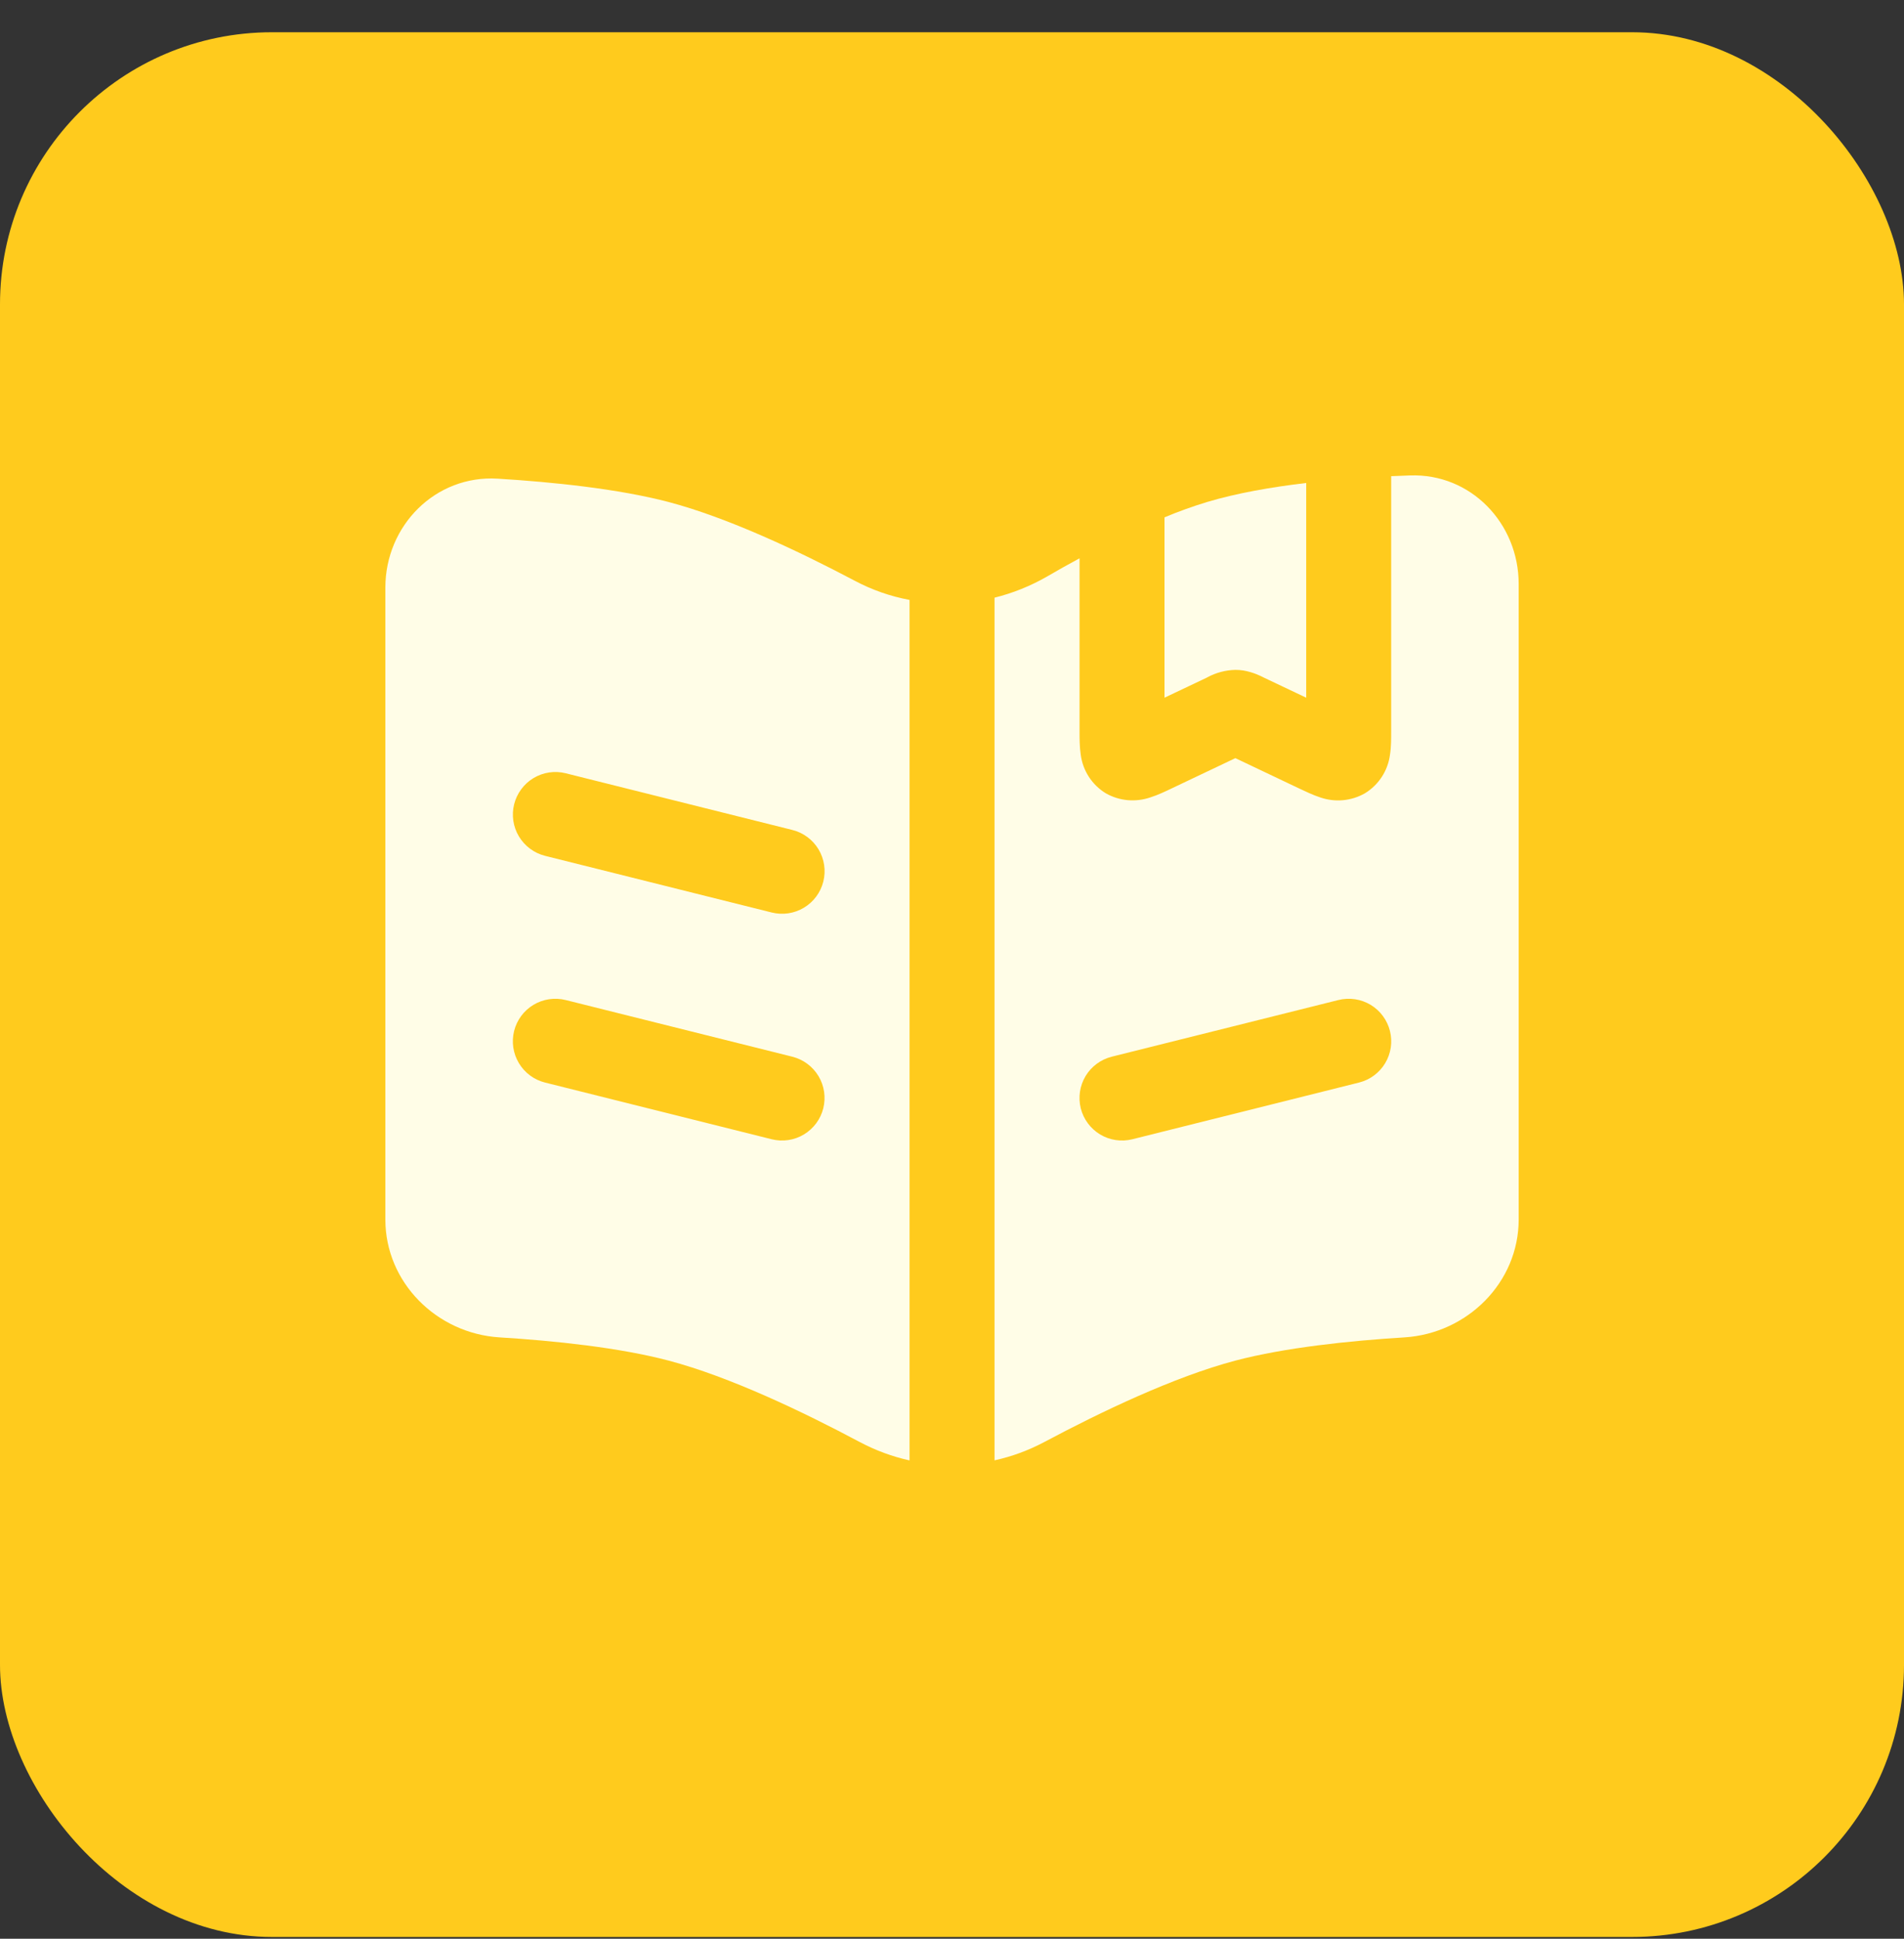
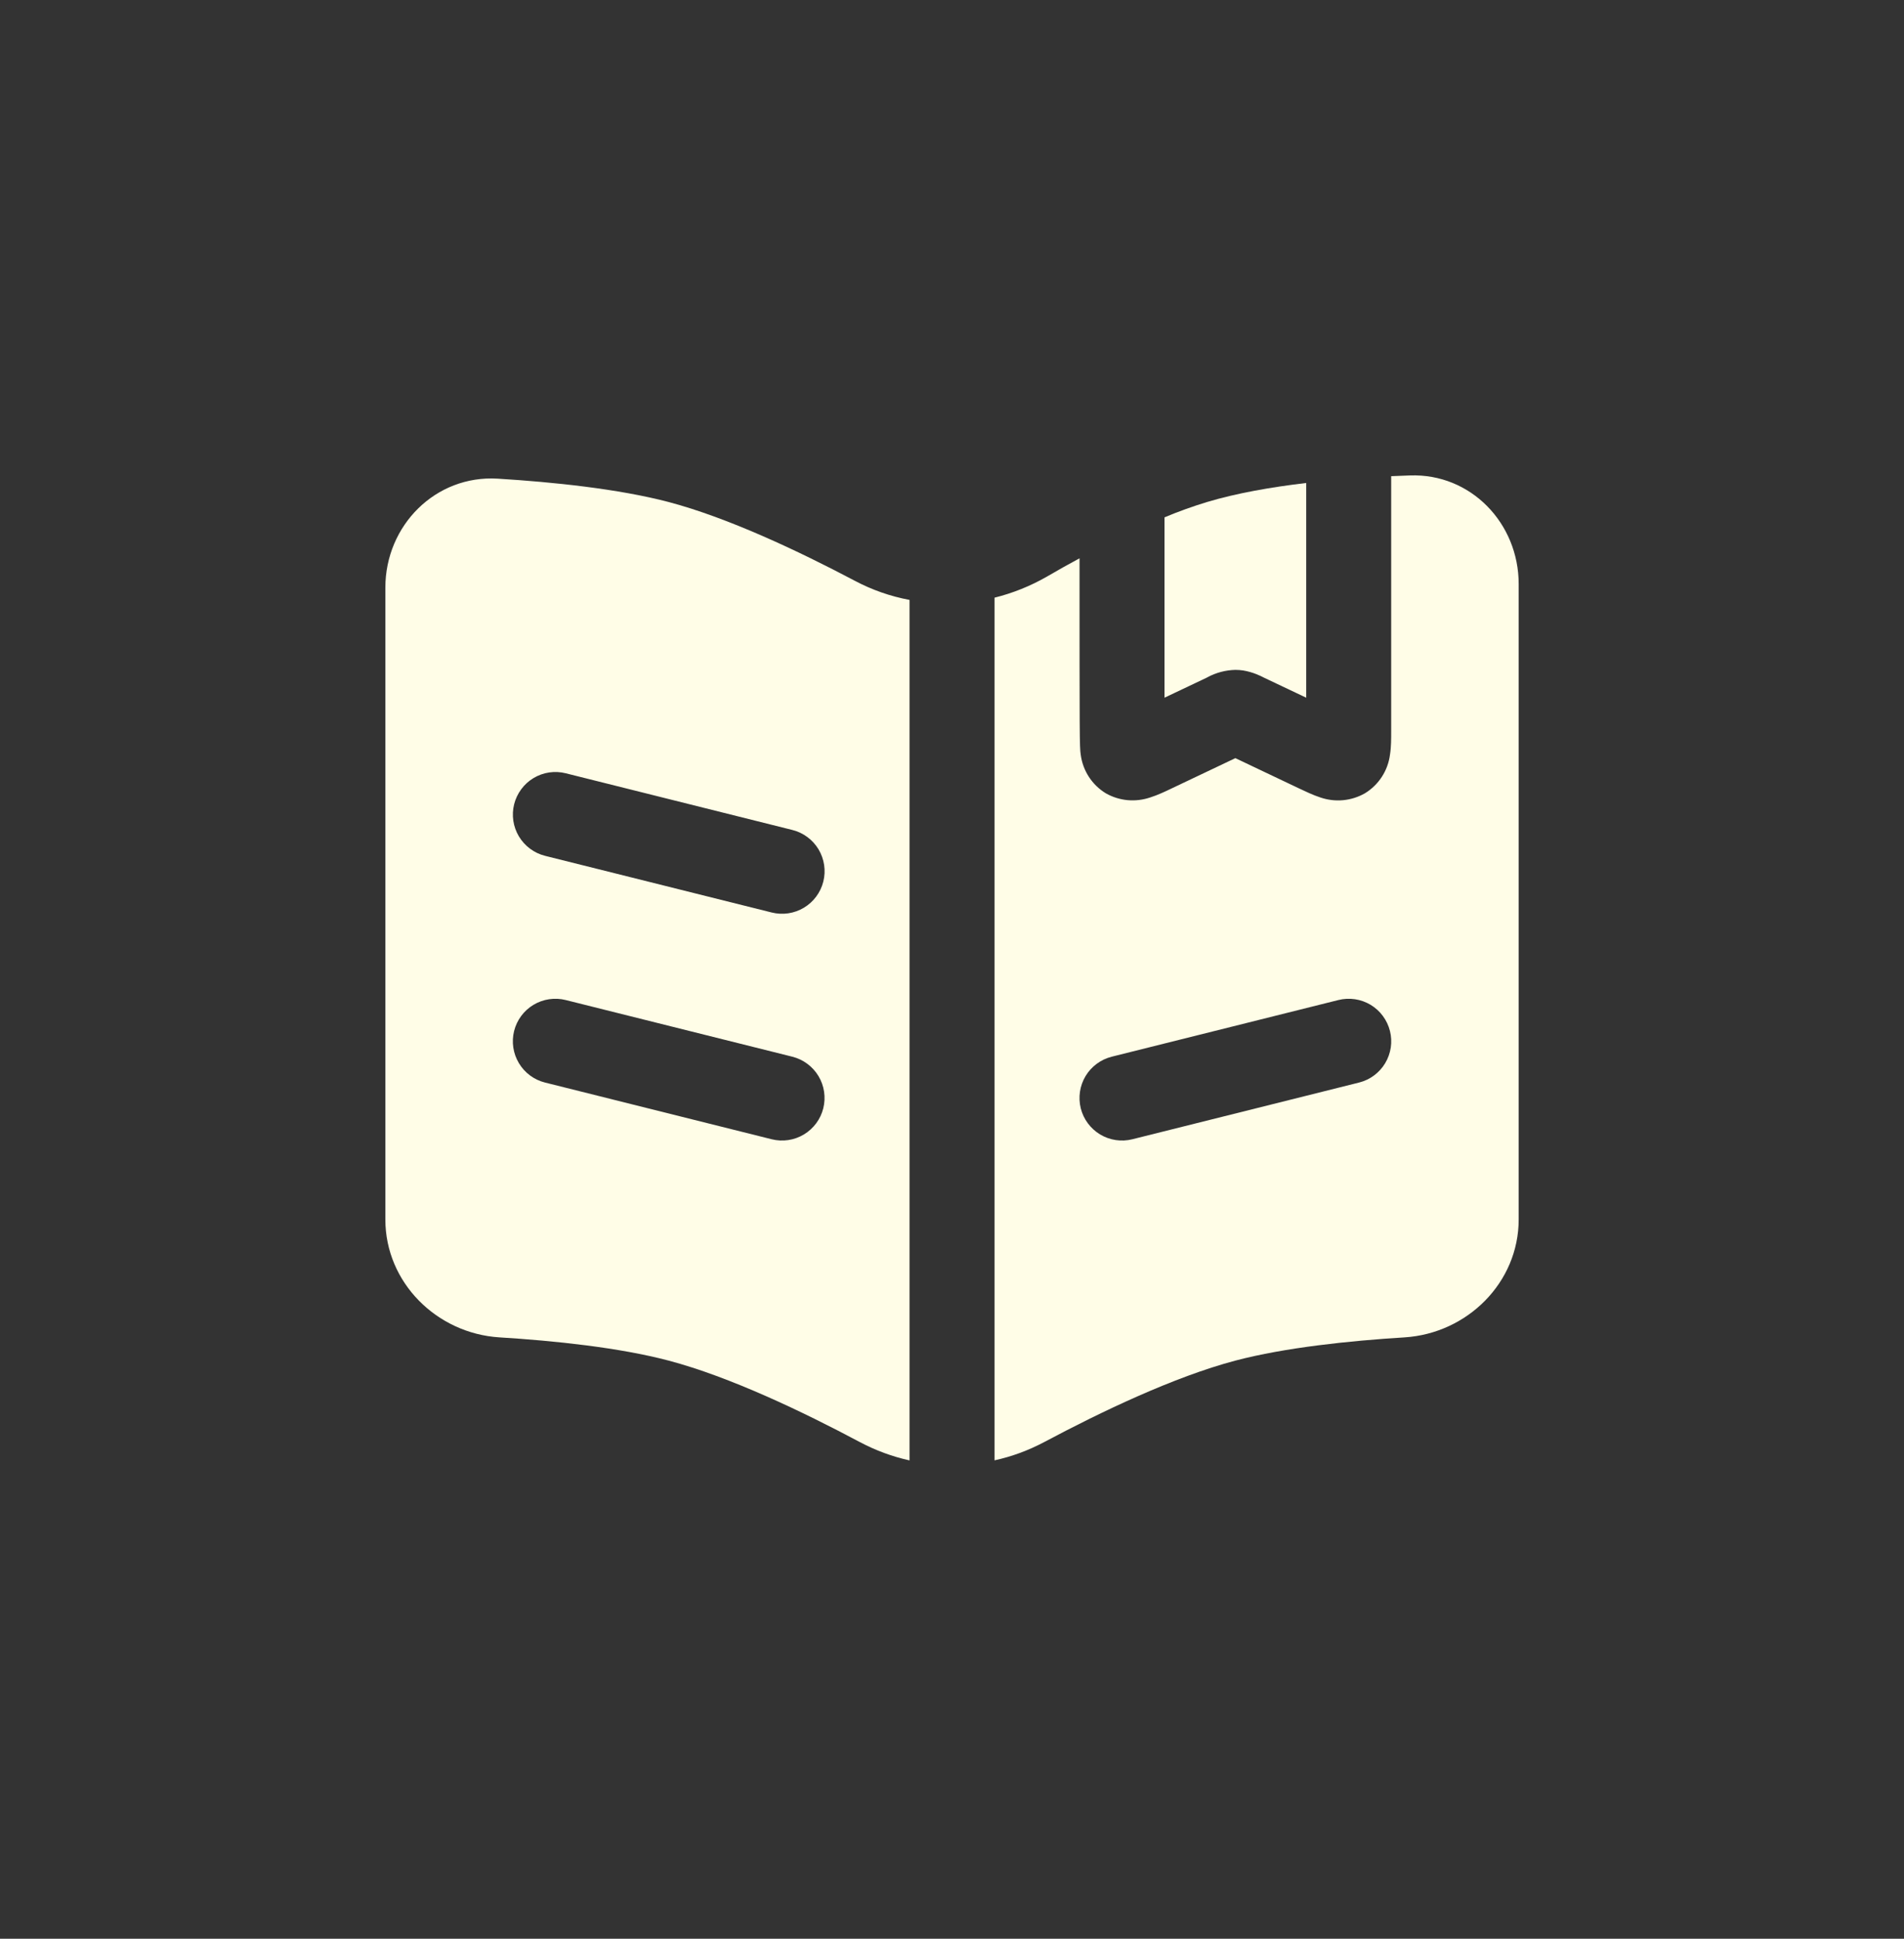
<svg xmlns="http://www.w3.org/2000/svg" width="56" height="57" viewBox="0 0 56 57" fill="none">
  <rect x="0" y="0" width="56" height="57" fill="#333333" stroke="none" />
-   <rect y="0.948" width="56" height="56" rx="8" fill="#FFCB1D" />
-   <path fill-rule="evenodd" clip-rule="evenodd" d="M31.751 16.415V21.51C31.751 21.695 31.751 21.96 31.786 22.187C31.816 22.42 31.898 22.643 32.026 22.84C32.154 23.037 32.325 23.203 32.526 23.325C32.722 23.436 32.94 23.504 33.165 23.525C33.39 23.545 33.617 23.518 33.831 23.445C34.047 23.378 34.284 23.265 34.461 23.18L36.334 22.29L38.207 23.18C38.384 23.263 38.621 23.378 38.837 23.447C39.051 23.52 39.278 23.547 39.503 23.526C39.728 23.505 39.946 23.436 40.142 23.325C40.343 23.203 40.514 23.037 40.642 22.84C40.77 22.643 40.852 22.42 40.882 22.187C40.919 21.96 40.917 21.695 40.917 21.51V14C41.106 13.991 41.291 13.984 41.471 13.978C43.257 13.915 44.667 15.382 44.667 17.17V35.853C44.667 37.707 43.157 39.203 41.309 39.32C39.692 39.42 37.796 39.618 36.334 40.003C34.531 40.48 32.379 41.51 30.714 42.397C30.245 42.645 29.757 42.825 29.251 42.935V17.572C29.79 17.438 30.308 17.23 30.791 16.953C31.098 16.773 31.418 16.594 31.751 16.415ZM40.881 30.312C40.921 30.471 40.929 30.637 40.905 30.799C40.88 30.962 40.825 31.118 40.74 31.259C40.656 31.399 40.544 31.522 40.412 31.62C40.28 31.718 40.13 31.788 39.971 31.828L33.304 33.495C32.982 33.575 32.642 33.525 32.357 33.354C32.073 33.183 31.868 32.907 31.787 32.585C31.707 32.263 31.758 31.923 31.928 31.638C32.099 31.354 32.376 31.149 32.697 31.068L39.364 29.402C39.523 29.362 39.689 29.354 39.852 29.378C40.014 29.402 40.17 29.458 40.311 29.542C40.452 29.627 40.575 29.738 40.672 29.87C40.77 30.002 40.841 30.152 40.881 30.312ZM26.751 17.638C26.187 17.533 25.643 17.342 25.137 17.073C23.494 16.205 21.417 15.223 19.667 14.76C18.189 14.372 16.266 14.173 14.637 14.073C12.811 13.962 11.334 15.448 11.334 17.278V35.855C11.334 37.705 12.844 39.205 14.692 39.32C16.309 39.42 18.206 39.618 19.667 40.003C21.469 40.48 23.622 41.51 25.287 42.397C25.756 42.645 26.244 42.825 26.751 42.937V17.638ZM15.122 23.645C15.162 23.486 15.233 23.336 15.331 23.204C15.428 23.072 15.551 22.96 15.692 22.876C15.833 22.791 15.989 22.735 16.151 22.711C16.314 22.687 16.48 22.695 16.639 22.735L23.306 24.402C23.627 24.482 23.904 24.688 24.075 24.972C24.245 25.257 24.296 25.597 24.215 25.919C24.134 26.241 23.929 26.517 23.644 26.688C23.36 26.858 23.019 26.909 22.697 26.828L16.031 25.162C15.871 25.122 15.722 25.051 15.59 24.953C15.458 24.855 15.347 24.732 15.262 24.591C15.178 24.451 15.122 24.294 15.098 24.132C15.074 23.97 15.082 23.804 15.122 23.645ZM16.639 29.402C16.48 29.362 16.314 29.354 16.151 29.378C15.989 29.402 15.833 29.457 15.692 29.542C15.407 29.712 15.202 29.989 15.121 30.311C15.041 30.633 15.091 30.973 15.262 31.258C15.432 31.542 15.709 31.748 16.031 31.828L22.697 33.495C23.019 33.575 23.36 33.525 23.644 33.354C23.928 33.183 24.134 32.907 24.214 32.585C24.294 32.263 24.244 31.923 24.073 31.638C23.902 31.354 23.626 31.149 23.304 31.068L16.639 29.402Z" fill="#FFFDE7" />
+   <path fill-rule="evenodd" clip-rule="evenodd" d="M31.751 16.415C31.751 21.695 31.751 21.96 31.786 22.187C31.816 22.42 31.898 22.643 32.026 22.84C32.154 23.037 32.325 23.203 32.526 23.325C32.722 23.436 32.94 23.504 33.165 23.525C33.39 23.545 33.617 23.518 33.831 23.445C34.047 23.378 34.284 23.265 34.461 23.18L36.334 22.29L38.207 23.18C38.384 23.263 38.621 23.378 38.837 23.447C39.051 23.52 39.278 23.547 39.503 23.526C39.728 23.505 39.946 23.436 40.142 23.325C40.343 23.203 40.514 23.037 40.642 22.84C40.77 22.643 40.852 22.42 40.882 22.187C40.919 21.96 40.917 21.695 40.917 21.51V14C41.106 13.991 41.291 13.984 41.471 13.978C43.257 13.915 44.667 15.382 44.667 17.17V35.853C44.667 37.707 43.157 39.203 41.309 39.32C39.692 39.42 37.796 39.618 36.334 40.003C34.531 40.48 32.379 41.51 30.714 42.397C30.245 42.645 29.757 42.825 29.251 42.935V17.572C29.79 17.438 30.308 17.23 30.791 16.953C31.098 16.773 31.418 16.594 31.751 16.415ZM40.881 30.312C40.921 30.471 40.929 30.637 40.905 30.799C40.88 30.962 40.825 31.118 40.74 31.259C40.656 31.399 40.544 31.522 40.412 31.62C40.28 31.718 40.13 31.788 39.971 31.828L33.304 33.495C32.982 33.575 32.642 33.525 32.357 33.354C32.073 33.183 31.868 32.907 31.787 32.585C31.707 32.263 31.758 31.923 31.928 31.638C32.099 31.354 32.376 31.149 32.697 31.068L39.364 29.402C39.523 29.362 39.689 29.354 39.852 29.378C40.014 29.402 40.17 29.458 40.311 29.542C40.452 29.627 40.575 29.738 40.672 29.87C40.77 30.002 40.841 30.152 40.881 30.312ZM26.751 17.638C26.187 17.533 25.643 17.342 25.137 17.073C23.494 16.205 21.417 15.223 19.667 14.76C18.189 14.372 16.266 14.173 14.637 14.073C12.811 13.962 11.334 15.448 11.334 17.278V35.855C11.334 37.705 12.844 39.205 14.692 39.32C16.309 39.42 18.206 39.618 19.667 40.003C21.469 40.48 23.622 41.51 25.287 42.397C25.756 42.645 26.244 42.825 26.751 42.937V17.638ZM15.122 23.645C15.162 23.486 15.233 23.336 15.331 23.204C15.428 23.072 15.551 22.96 15.692 22.876C15.833 22.791 15.989 22.735 16.151 22.711C16.314 22.687 16.48 22.695 16.639 22.735L23.306 24.402C23.627 24.482 23.904 24.688 24.075 24.972C24.245 25.257 24.296 25.597 24.215 25.919C24.134 26.241 23.929 26.517 23.644 26.688C23.36 26.858 23.019 26.909 22.697 26.828L16.031 25.162C15.871 25.122 15.722 25.051 15.59 24.953C15.458 24.855 15.347 24.732 15.262 24.591C15.178 24.451 15.122 24.294 15.098 24.132C15.074 23.97 15.082 23.804 15.122 23.645ZM16.639 29.402C16.48 29.362 16.314 29.354 16.151 29.378C15.989 29.402 15.833 29.457 15.692 29.542C15.407 29.712 15.202 29.989 15.121 30.311C15.041 30.633 15.091 30.973 15.262 31.258C15.432 31.542 15.709 31.748 16.031 31.828L22.697 33.495C23.019 33.575 23.36 33.525 23.644 33.354C23.928 33.183 24.134 32.907 24.214 32.585C24.294 32.263 24.244 31.923 24.073 31.638C23.902 31.354 23.626 31.149 23.304 31.068L16.639 29.402Z" fill="#FFFDE7" />
  <path d="M38.417 14.2C37.383 14.322 36.367 14.5 35.5 14.76C35.076 14.889 34.659 15.039 34.25 15.21V20.513L35.5 19.92L35.513 19.912C35.766 19.776 36.047 19.702 36.333 19.695C36.413 19.695 36.49 19.701 36.563 19.712C36.855 19.76 37.088 19.878 37.153 19.912L37.168 19.92L38.418 20.513V14.198" fill="#FFFDE7" />
</svg>